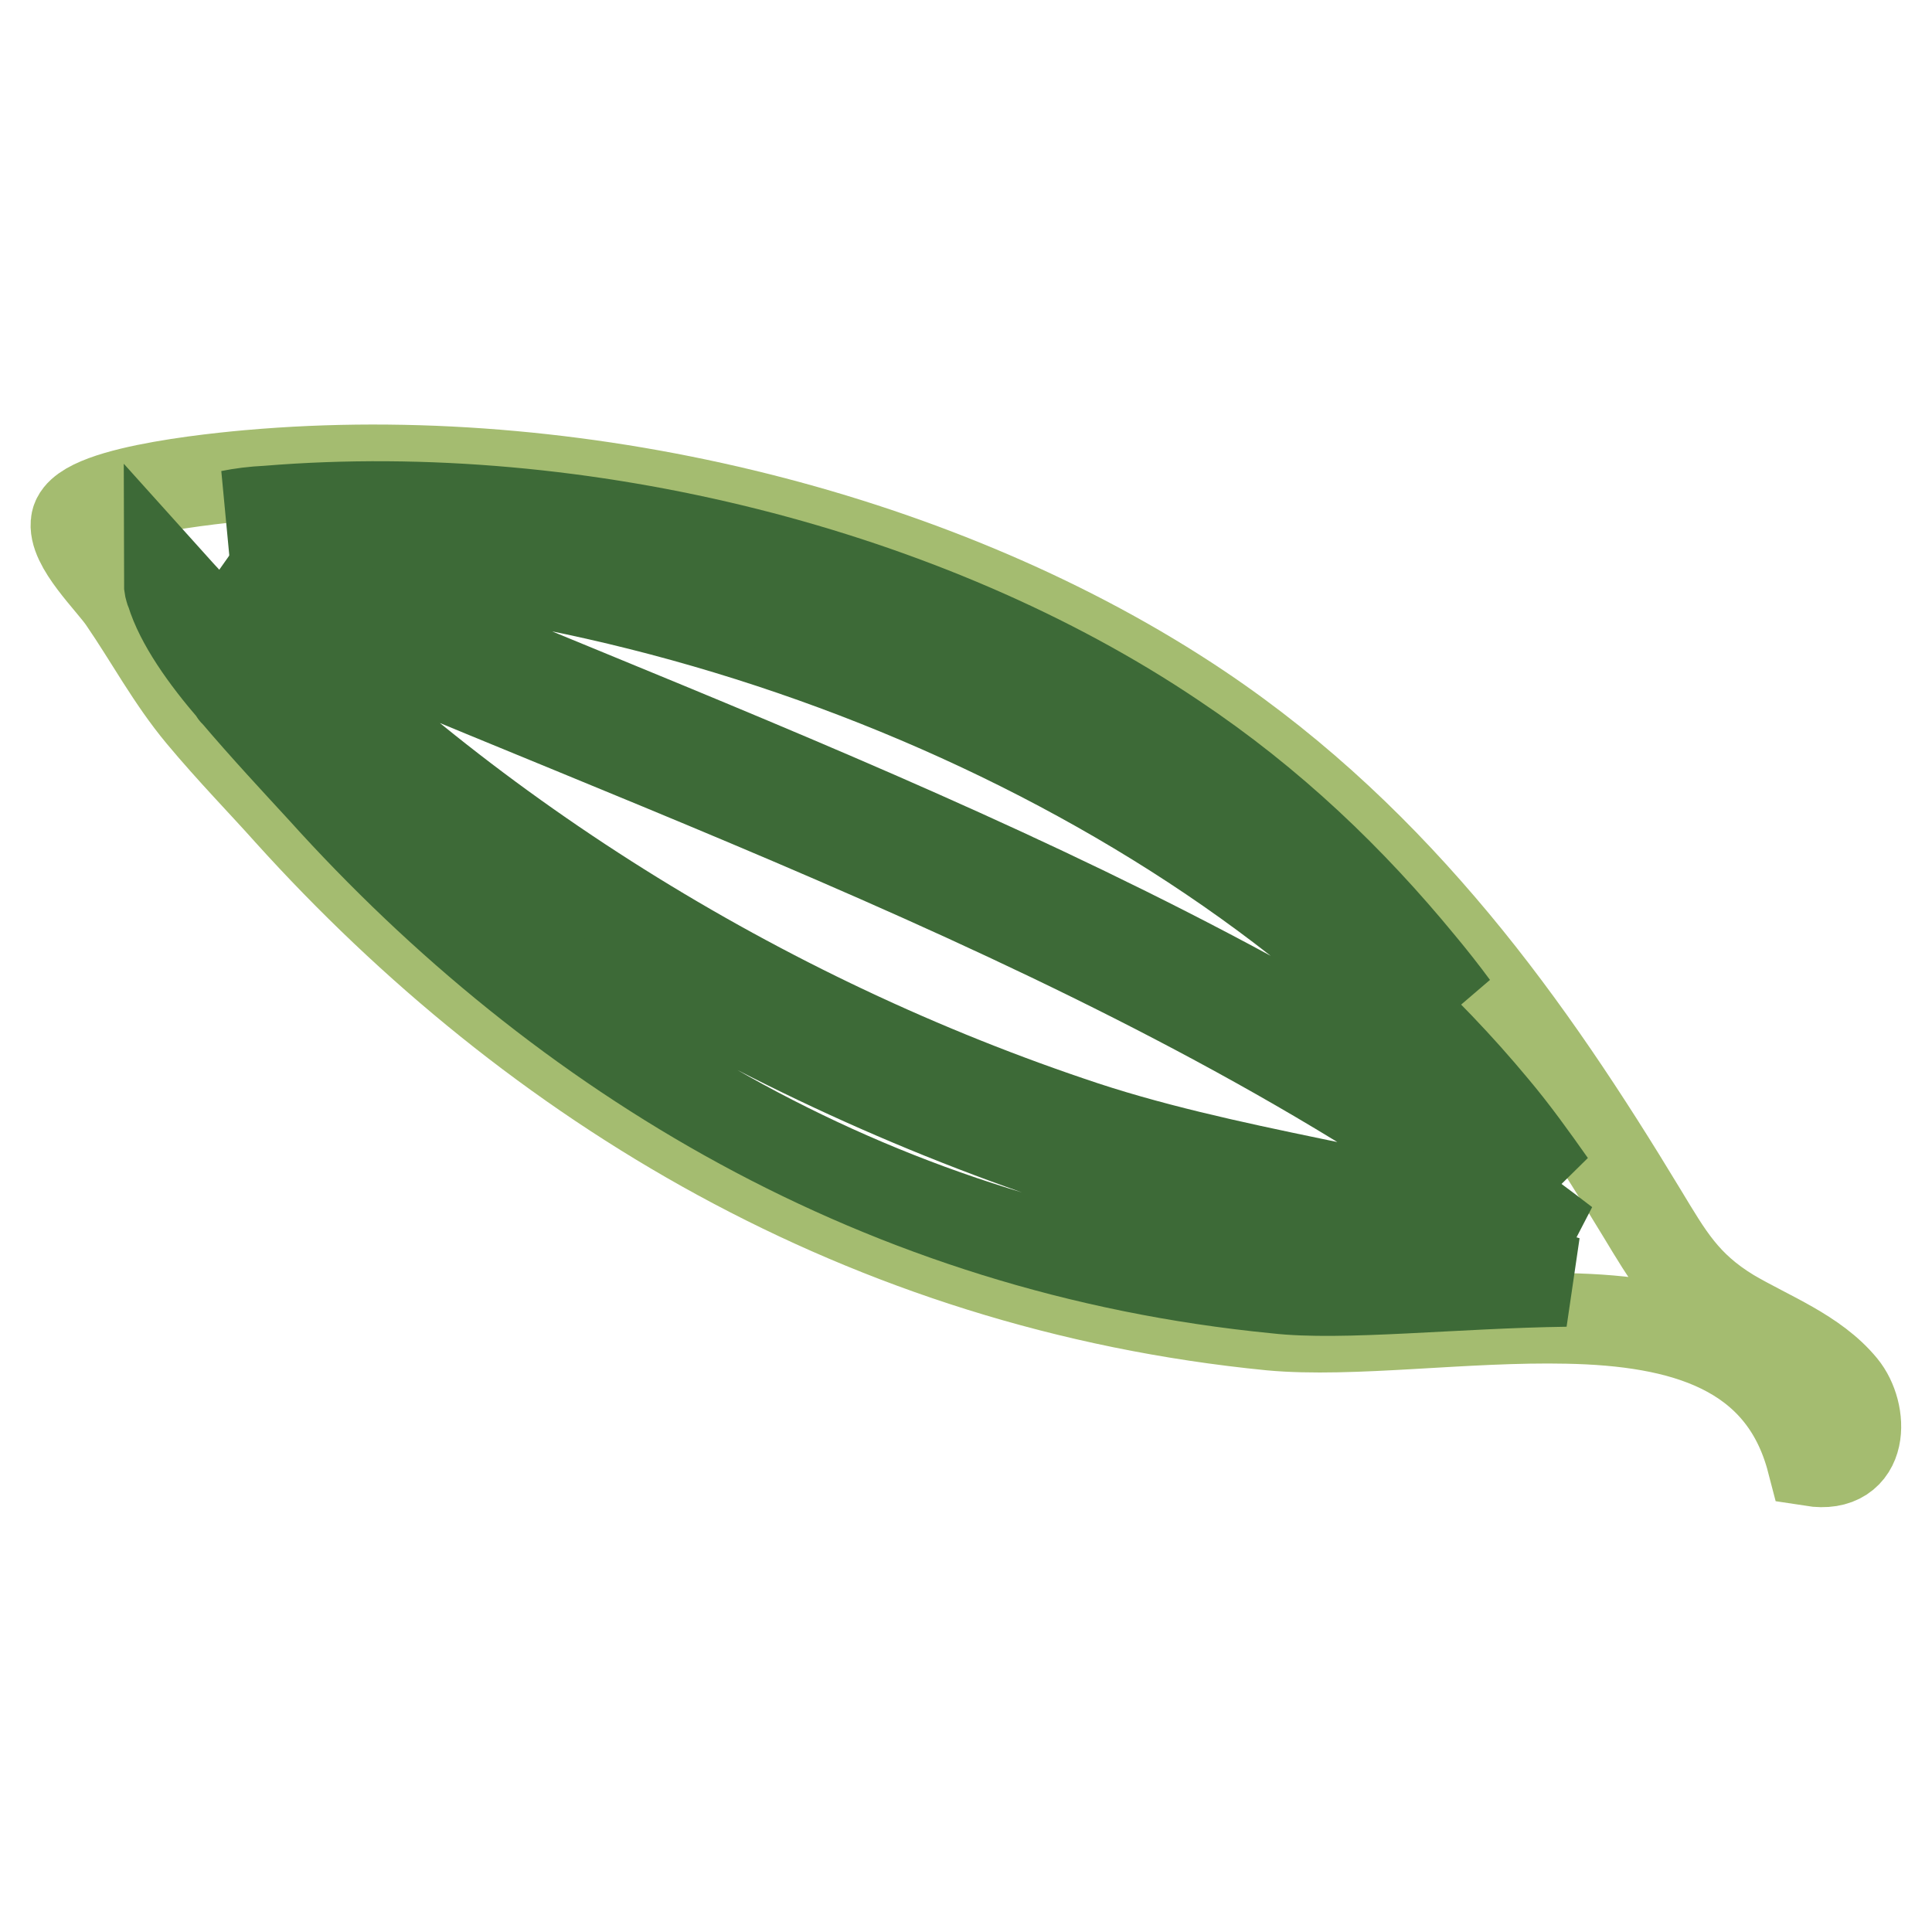
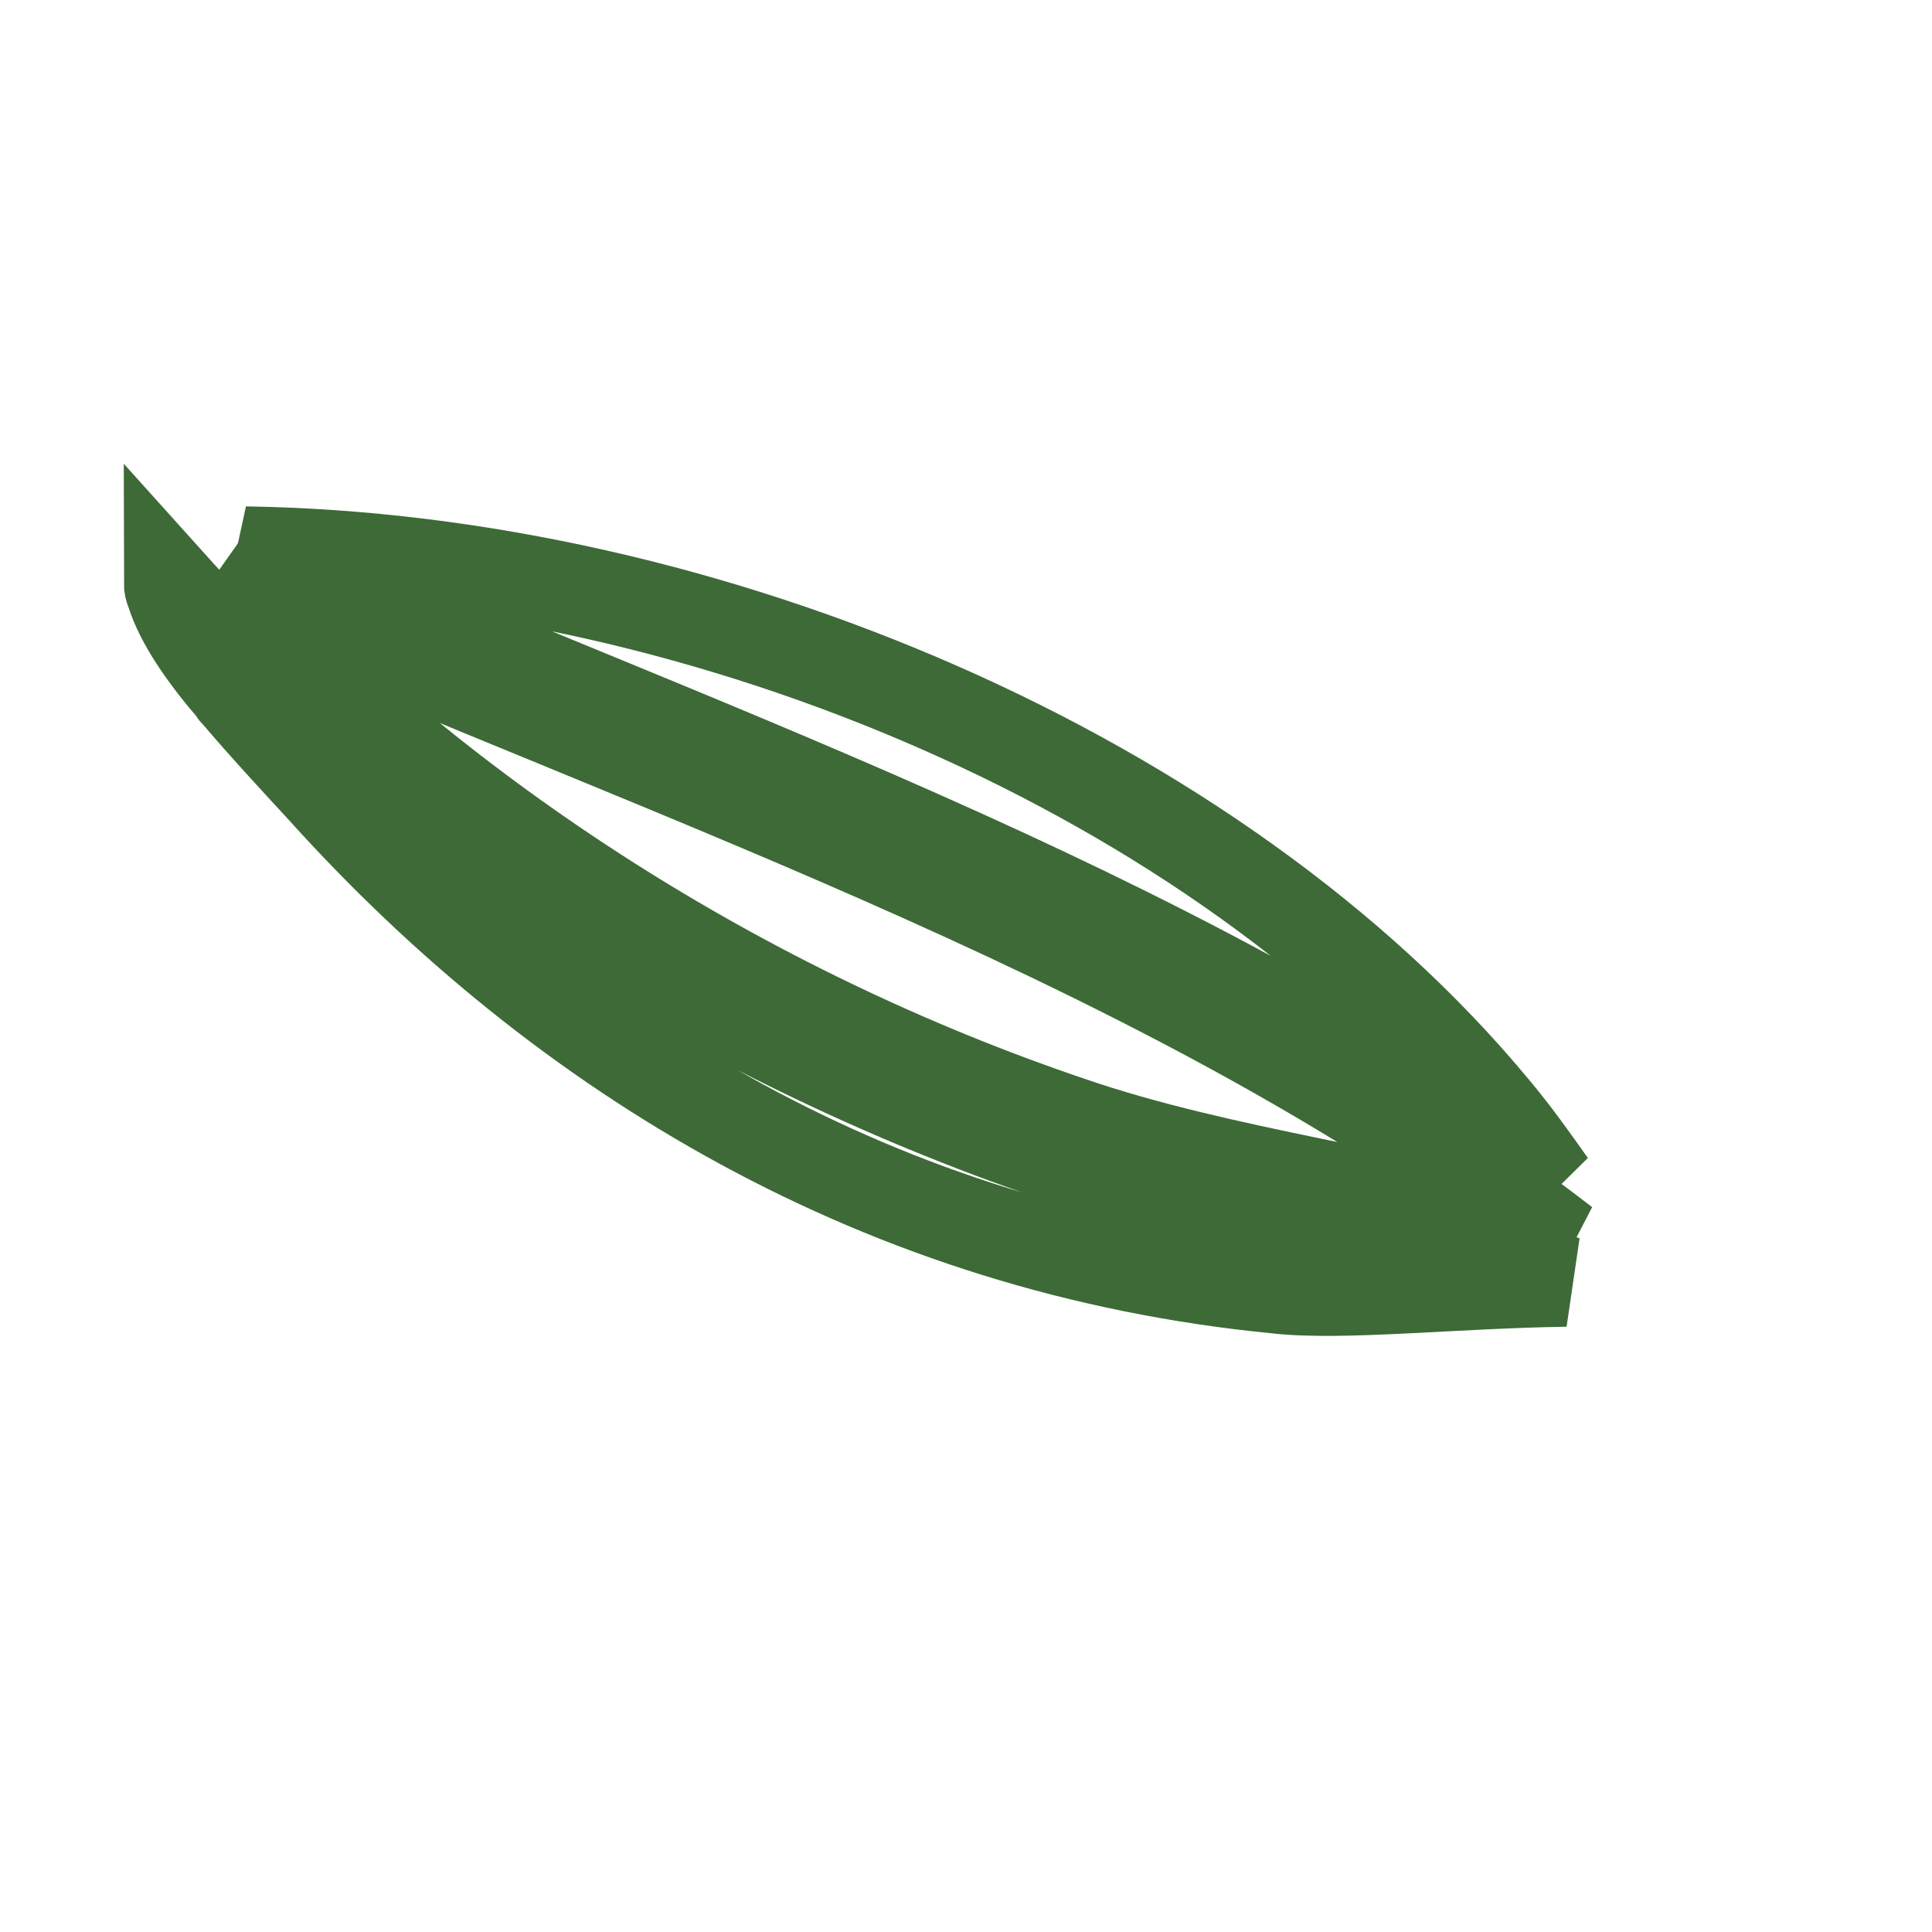
<svg xmlns="http://www.w3.org/2000/svg" version="1.1" x="0px" y="0px" viewBox="0 0 256 256" enable-background="new 0 0 256 256" xml:space="preserve">
  <g>
-     <path stroke-width="12" fill-opacity="0" stroke="#a4bc70" d="M240.1,193.6c7,1.1,6.8-6.4,4-9.8c-3.7-4.5-9.7-6.7-14.8-9.7c-6.1-3.7-8.3-7.7-11.7-13.3 c-7.5-12.4-15.5-24.6-24.9-35.9c-9.5-11.4-20.4-22-33.8-31C125.2,71.3,78,59.5,35.1,62.8c-4,0.3-24.1,2-25,6.3 c-0.6,3,4.7,8,6.3,10.4c3.5,5.1,6.3,10.4,10.3,15.2c4,4.8,8.4,9.3,11.6,12.9c32.5,36,76.3,62.7,130.1,68c10.8,1,25.7-1.2,39.3-0.9 C222.8,175,236.2,178.6,240.1,193.6L240.1,193.6z" />
    <path stroke-width="12" fill-opacity="0" stroke="#3d6a37" d="M22.4,77.1c30.2,33.6,71.8,60.5,117.2,76c22.4,7.6,46.3,9.9,67.9,16.7c-14.7,0.2-29.8,1.9-38.4,0.9 c-52.1-5.1-94.6-30.8-126.4-66.1c-3.4-3.7-7.6-8.2-11.5-12.8c0,0-0.2-0.1-0.2-0.3c-3.9-4.5-7.1-9.1-8.3-13 C22.5,78.1,22.4,77.6,22.4,77.1z" />
    <path stroke-width="12" fill-opacity="0" stroke="#3d6a37" d="M207.3,164.7c-21.8-6.7-45-9-65.6-16.1c-43.1-14.6-82.9-40.1-112.3-71.5 C90.3,103.7,156.7,125.6,207.3,164.7L207.3,164.7z" />
    <path stroke-width="12" fill-opacity="0" stroke="#3d6a37" d="M197.9,146.8c2.7,3.2,5.2,6.7,7.6,10.1c-50.8-37-114.8-58.4-173-83.8C93.8,74,161.3,102.7,197.9,146.8z" />
-     <path stroke-width="12" fill-opacity="0" stroke="#3d6a37" d="M188.2,127.8c1.5,1.8,3,3.7,4.4,5.6C153,93.5,89.3,68.8,30.5,68.3c1.5-0.3,3-0.5,5-0.6 c41.5-3.4,87.5,8.2,120,30.1C168.4,106.4,179,116.6,188.2,127.8L188.2,127.8z" />
  </g>
</svg>